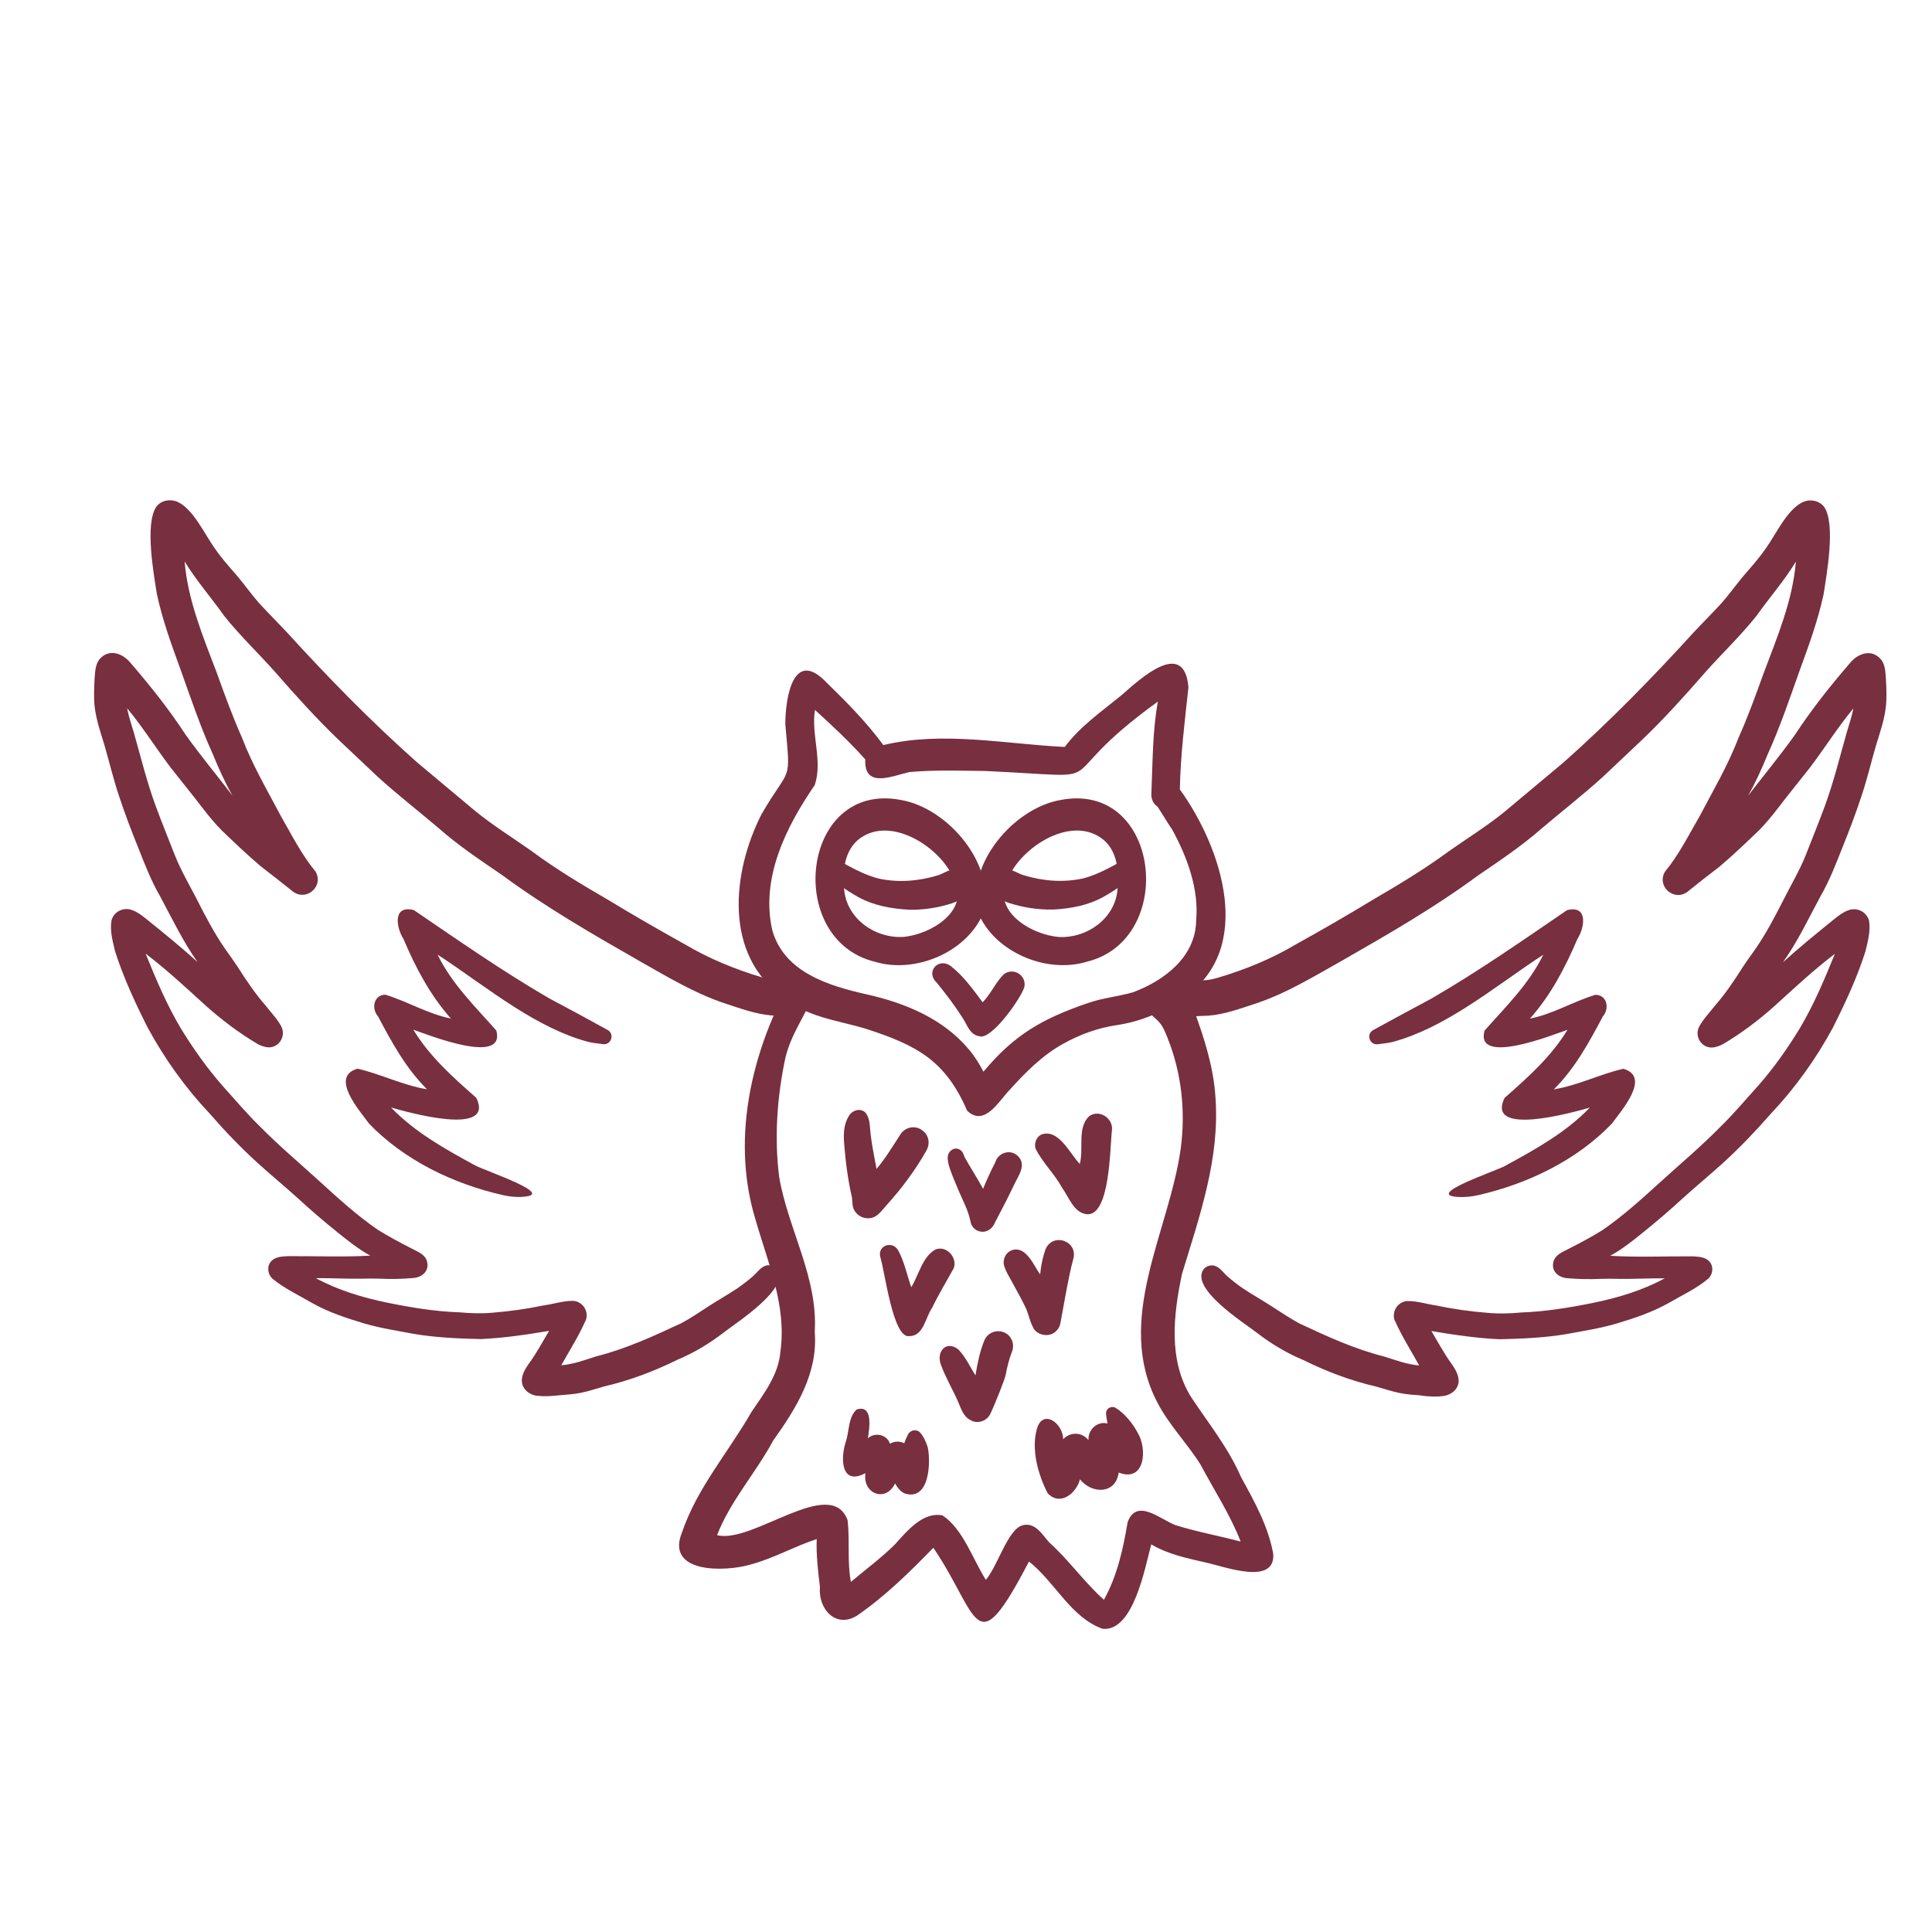
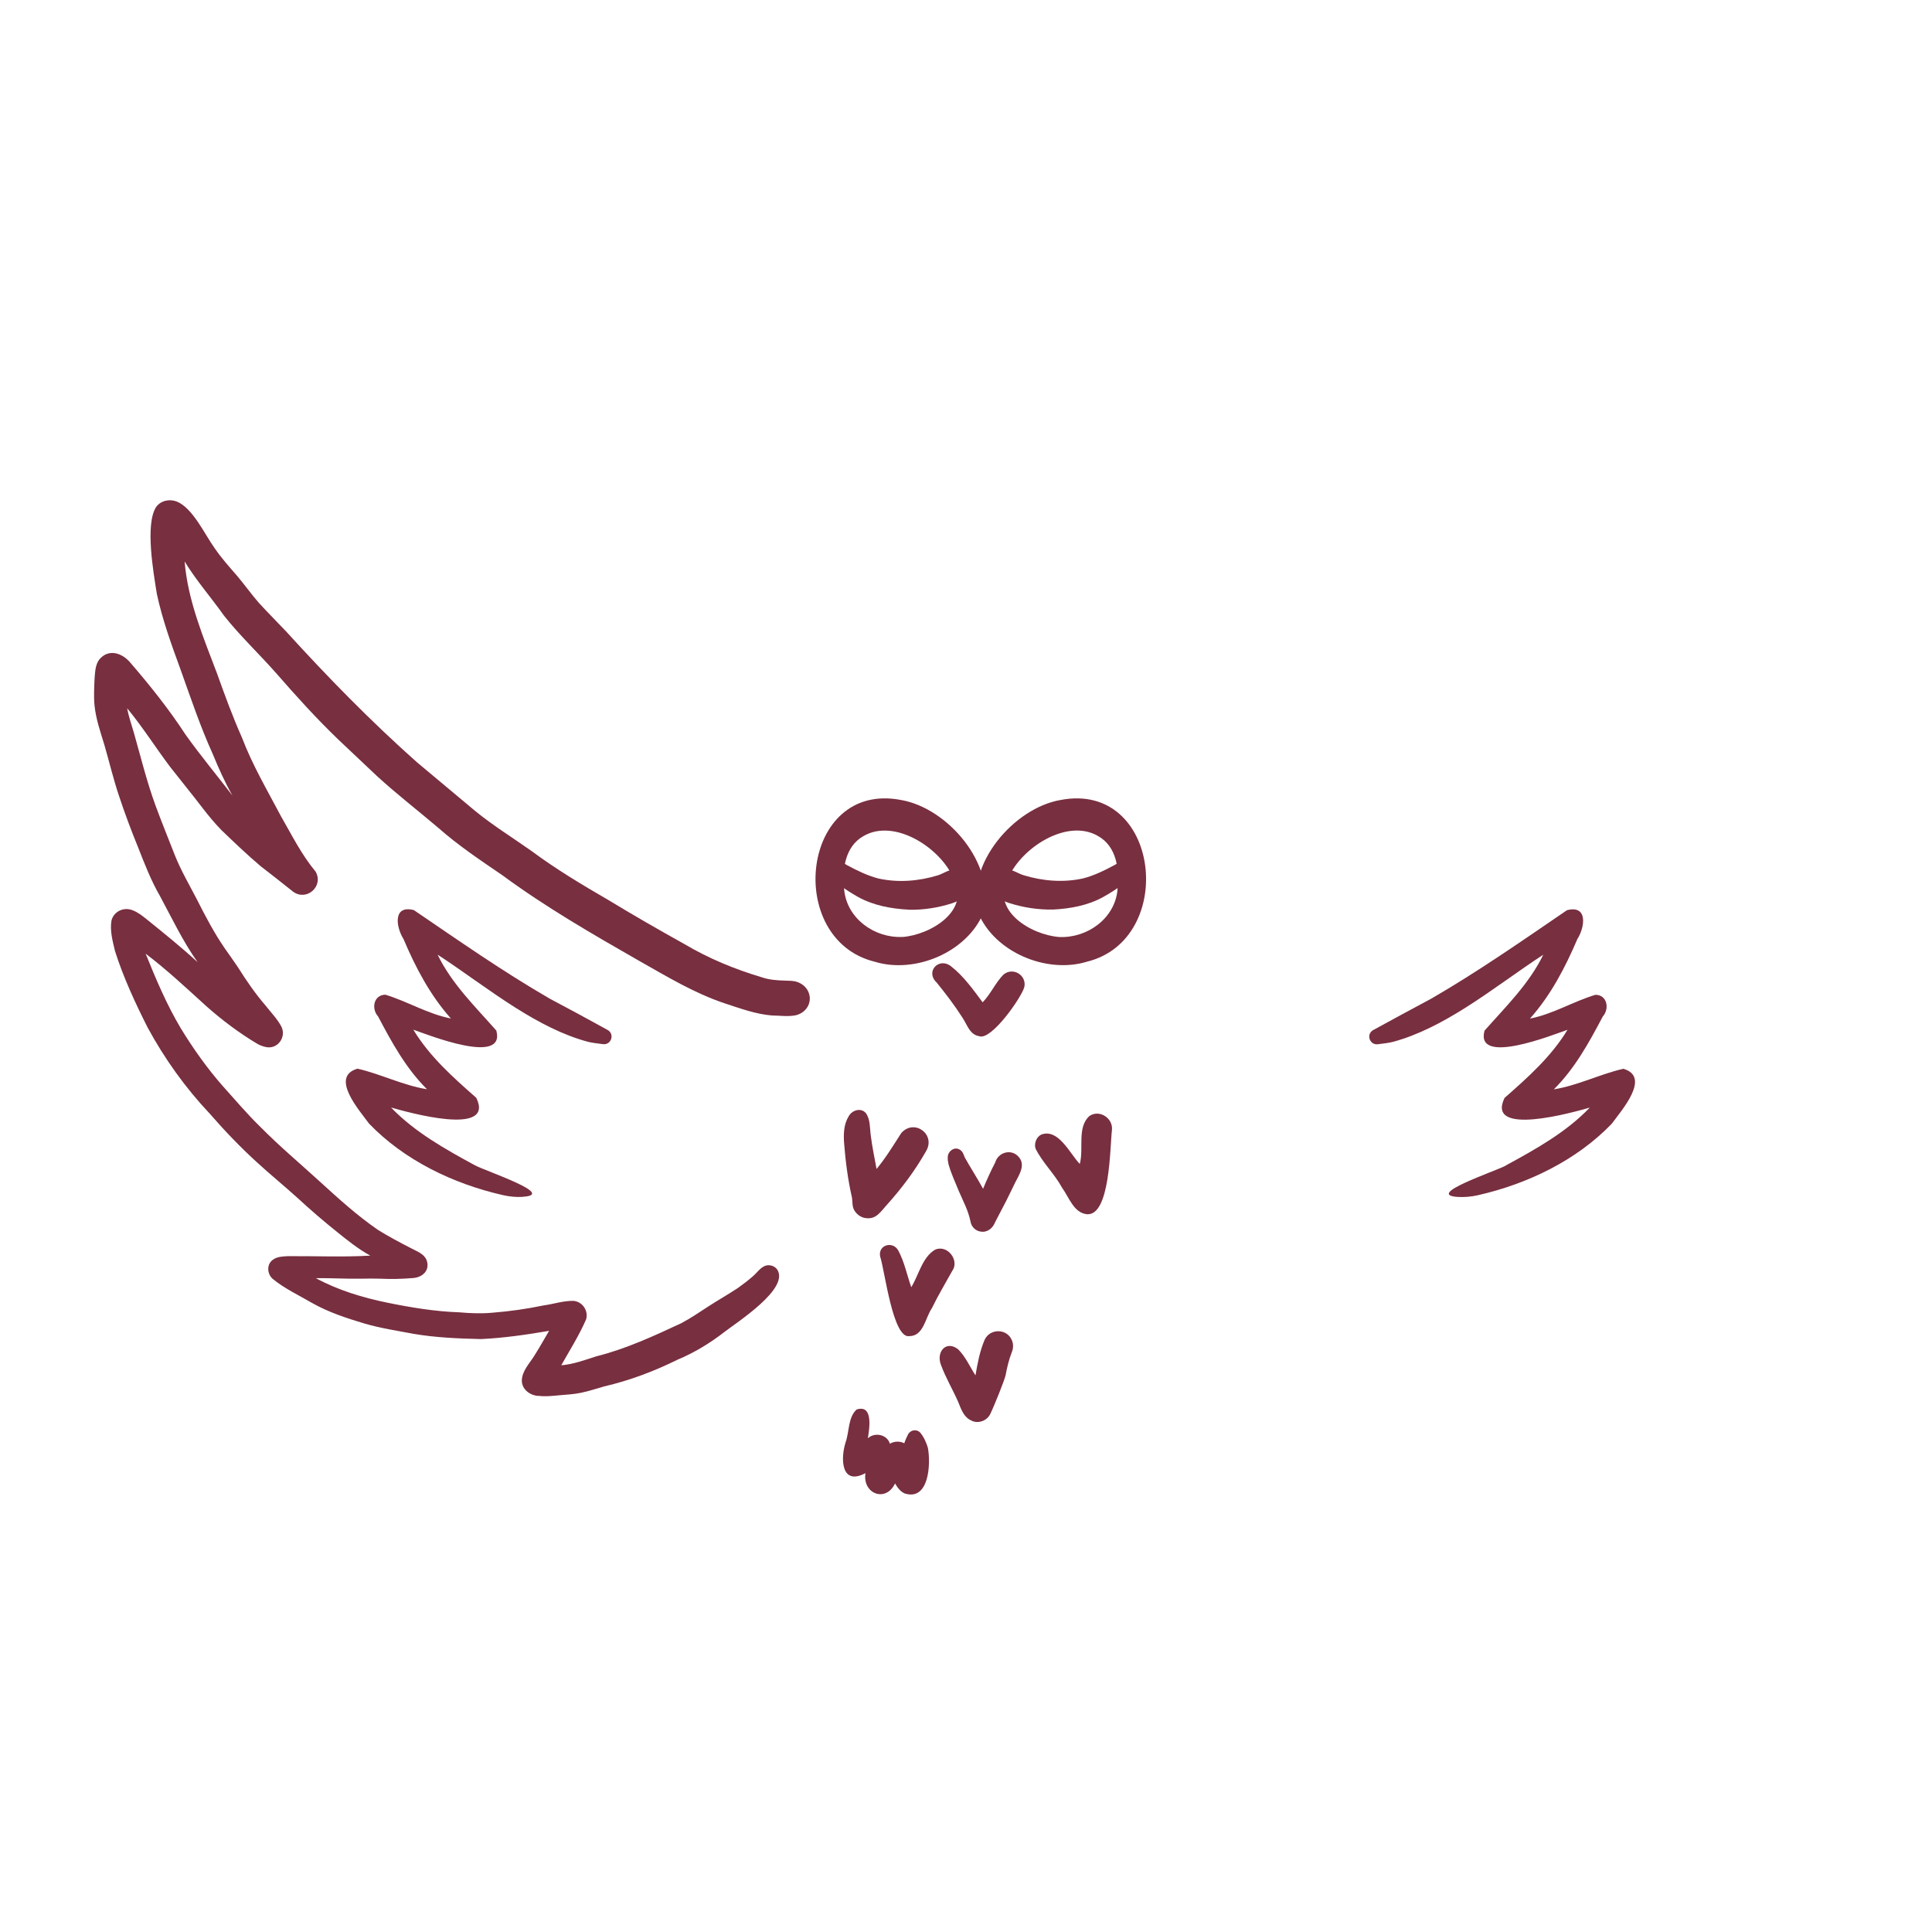
<svg xmlns="http://www.w3.org/2000/svg" id="a" viewBox="0 0 216 216">
  <defs>
    <style>.b{fill:#782f40;stroke-width:0px;}</style>
  </defs>
-   <path class="b" d="M123.27,182.1c-3.56-1.27-5.33-5.24-8.23-7.52-6.12,11.73-5.5,6.13-10.69-1.54-2.65,2.73-5.4,5.43-8.55,7.6-2.4,1.46-4.35-.8-4.13-3.21-.21-1.78-.43-3.56-.36-5.36-2.51.82-4.83,2.16-7.38,2.84-2.83.85-9.59,1.03-7.67-3.62,1.68-4.94,5.19-8.95,7.76-13.44,1.4-2.07,3.02-4.15,3.23-6.73.73-5.22-1.44-10-2.82-14.9-2.55-8.44-.64-17.6,3.3-25.3.33-1.06,2.76-1.89,3.45-.17-1.14,2.82-2.66,4.67-3.36,7.46-.94,4.37-1.27,8.98-.7,13.43,1.02,5.84,4.34,11.19,3.97,17.25.38,4.64-2.07,8.56-4.65,12.17-1.93,3.6-4.79,6.75-6.27,10.57,3.96,1.03,12.7-6.73,14.59-1.68.27,2.29-.06,4.62.37,6.91,1.65-1.4,3.41-2.68,4.94-4.21,1.34-1.47,3.08-3.65,5.3-3.23,2.31,1.53,3.38,4.9,4.85,7.21,1.35-1.58,2.47-5.72,4.14-6.11,1.39-.35,2.16,1.05,2.95,1.93,2.21,1.98,3.91,4.44,6.11,6.41,1.5-2.71,2.15-5.7,2.65-8.68,1-2.74,3.66-.32,5.32.32,2.4.76,4.89,1.2,7.32,1.85-1.17-3.01-2.98-5.76-4.49-8.61-1.49-2.38-3.51-4.41-4.81-6.91-4.89-9.34,1.33-19.12,2.61-28.51.54-4.17.07-8.42-1.51-12.34-.61-1.51-.71-1.57-1.98-2.71-1.47-2.31,1.92-4.19,3.37-1.94.84.99,1.3.56,1.64,1.75,1.13,3.1,2.14,6.27,2.35,9.59.51,6.83-1.78,13.32-3.74,19.75-.96,4.55-1.56,9.64,1.02,13.78,1.95,2.94,4.18,5.7,5.59,8.96,1.5,2.73,3.03,5.47,3.59,8.56.26,3.6-5.53,1.4-7.46.99-2.12-.49-4.29-.92-6.18-2.05-.69,2.56-1.98,9.78-5.43,9.44Z" />
-   <path class="b" d="M108.13,124.18c-2.45-5.66-5.68-7.33-11.32-9.16-3.14-.96-6.64-1.28-9.21-3.53-6.72-4.67-5.77-13.94-2.47-20.44,3.26-5.63,3.28-3.25,2.67-10.07,0-2.94.88-8.62,4.64-4.64,2.25,2.19,4.46,4.43,6.32,6.96,6.61-1.59,13.58-.12,20.28.21,1.75-2.34,4.17-4,6.41-5.84,2.08-1.83,6.95-6.31,7.42-.83-.41,3.8-.89,7.59-.96,11.42,4.67,6.47,8.45,17.77.48,23.24-2.24,1.61-4.78,2.7-7.53,3.11-2.11.31-4.1,1.03-6.01,2.09-2.35,1.31-4.22,3.21-5.98,5.16-1.22,1.26-2.8,4.16-4.74,2.32ZM108.35,117.36c.63.75,1.15,1.6,1.6,2.46,3.45-4.14,6.58-5.93,11.69-7.68,1.65-.57,3.37-.73,5.03-1.2,3.5-1.31,6.99-3.95,7.06-8,.33-3.54-1-7.11-2.67-10.18-.58-.84-1.09-1.73-1.65-2.58-.46-.3-.7-.83-.69-1.36.16-3.47.11-6.96.73-10.38-13.06,9.43-3.67,8.48-19.26,7.76-2.84-.03-5.7-.14-8.53.12-1.9.43-5.08,1.89-4.92-1.42-1.76-1.96-3.67-3.76-5.63-5.53-.44,2.77.89,5.71-.02,8.4-3.21,4.67-6.07,10.4-4.75,16.22,1.32,4.71,6.27,6.22,10.59,7.19s8.54,2.73,11.41,6.17Z" />
+   <path class="b" d="M123.27,182.1Z" />
  <path class="b" d="M109.51,115.85c-1.1-.14-1.38-1.31-1.91-2.08-.87-1.37-1.86-2.66-2.88-3.92-1.3-1.21.23-2.87,1.59-1.83,1.42,1.1,2.48,2.61,3.55,4.04.91-.93,1.42-2.18,2.33-3.1,1.05-.88,2.62.06,2.33,1.4-.35,1.22-3.66,5.93-5.01,5.5Z" />
  <path class="b" d="M97.79,107.52c-10.13-2.49-8.22-20.24,2.95-18.08,5.22.9,10.62,7.19,9.21,12.61-1.83,4.41-7.64,6.86-12.16,5.47ZM100.87,104.76c3.17-.23,7.78-2.99,5.69-6.64-1.42-3.29-6.5-6.65-9.98-4.67-2.15,1.18-2.44,3.82-2.2,6.03.31,3.21,3.38,5.41,6.5,5.27Z" />
  <path class="b" d="M101.57,101.7c-1.95-.1-3.92-.47-5.64-1.42-1.42-.81-2.82-1.74-3.82-3.05-.78-.94.16-2.14,1.23-1.45.43.33.85.68,1.33.93,1.14.61,2.3,1.19,3.55,1.51,2.19.48,4.47.3,6.61-.35.79-.24,1.52-.91,2.4-.57.73.23,1.24.94,1.2,1.71-.02,1.11-1.04,1.65-1.97,1.97-1.57.51-3.25.77-4.9.73Z" />
  <path class="b" d="M109.36,102.05c-1.41-5.42,3.99-11.71,9.21-12.61,11.16-2.15,13.08,15.59,2.95,18.08-4.52,1.38-10.33-1.06-12.16-5.47ZM124.93,99.48c.24-2.22-.05-4.85-2.2-6.03-3.48-1.99-8.56,1.38-9.98,4.67-2.09,3.65,2.52,6.41,5.69,6.64,3.12.13,6.19-2.06,6.5-5.27Z" />
  <path class="b" d="M112.84,100.97c-.92-.32-1.94-.87-1.97-1.97-.03-.77.47-1.48,1.2-1.71.87-.33,1.6.34,2.4.57,2.14.65,4.42.83,6.61.35,1.25-.32,2.42-.9,3.55-1.51.48-.25.9-.6,1.33-.93,1.06-.69,2.01.51,1.23,1.45-1,1.31-2.41,2.25-3.82,3.05-1.72.96-3.69,1.32-5.64,1.42-1.65.03-3.33-.22-4.9-.73Z" />
  <path class="b" d="M96.83,136.19c-.55-.05-1.06-.41-1.33-.9-.25-.44-.17-.94-.25-1.41-.46-2-.72-4.05-.88-6.09-.07-1-.04-2.08.5-2.96.35-.69,1.35-1.04,1.92-.4.54.72.44,1.71.57,2.56.15,1.25.42,2.47.64,3.7,1.04-1.25,1.88-2.64,2.76-4.01,1.45-1.65,3.9.14,2.77,2.03-1.23,2.17-2.74,4.18-4.41,6.03-.66.72-1.15,1.59-2.28,1.45Z" />
  <path class="b" d="M109.61,137.69c-.3-.05-.57-.2-.77-.42-.23-.25-.34-.56-.36-.9,0,.03,0,.06,0,.09,0,.06.02.12.03.18-.21-1.23-.83-2.34-1.32-3.49-.4-.98-.85-1.95-1.14-2.97-.06-.25-.1-.51-.09-.77-.02-.69.76-1.28,1.37-.86.3.18.4.51.52.83.66,1.19,1.41,2.33,2.06,3.53.39-.95.89-2.06,1.36-2.95.32-1.12,1.75-1.55,2.57-.67.88.9.12,2.02-.34,2.92-.34.68-.66,1.38-1.01,2.06-.41.8-.83,1.58-1.24,2.38-.25.67-.89,1.18-1.62,1.04Z" />
  <path class="b" d="M121.5,135.75c-1.46-.16-1.99-1.91-2.76-2.96-.84-1.56-2.2-2.81-2.97-4.39-.17-.57.1-1.3.66-1.56,1.92-.69,3.17,2.13,4.29,3.29.47-1.71-.32-4.01,1.03-5.32,1.1-.83,2.68.16,2.57,1.49-.23,1.93-.19,9.67-2.81,9.45Z" />
  <path class="b" d="M101.68,149.38c-1.86.34-2.75-7.31-3.28-8.91-.25-1.29,1.42-1.77,2.03-.66.69,1.28.97,2.74,1.45,4.1.85-1.37,1.22-3.34,2.66-4.19,1.39-.62,2.77,1.21,1.92,2.37-.79,1.43-1.57,2.72-2.28,4.18-.73,1.06-.92,3.1-2.5,3.11Z" />
-   <path class="b" d="M115.5,148.4c-.35-.64-.48-1.36-.75-2.03-.43-.91-.91-1.79-1.4-2.67-.37-.74-.88-1.44-1.1-2.24-.18-.75.27-1.55,1.03-1.73,1.49-.34,2.3,1.77,3.01,2.75.08-.92.27-1.83.56-2.7.74-2.06,3.73-1.09,3.14,1-.54,1.84-1.33,6.77-1.48,7.34-.07.27-.25.53-.45.71-.74.73-2.12.5-2.58-.44Z" />
  <path class="b" d="M108.61,158.82c-.87-.36-1.16-1.3-1.49-2.1-.61-1.38-1.39-2.69-1.91-4.1-.58-1.43.53-2.83,1.91-1.77.83.83,1.31,1.94,1.94,2.92.23-1.35.48-2.7,1.02-3.97.6-1.32,2.55-1.29,3.07.09.17.43.14.92-.05,1.34-.31.81-.51,1.66-.67,2.51-.11.53-1.26,3.41-1.71,4.33-.36.77-1.34,1.14-2.11.76Z" />
  <path class="b" d="M101.09,166.94c-.41-.19-.69-.55-.92-.92-.03-.06-.07-.11-.1-.17-1.05,2.19-3.67,1.14-3.31-1.15-2.73,1.45-2.81-1.63-2.21-3.48.41-1.17.26-2.78,1.23-3.64,1.87-.58,1.42,2.14,1.25,3.22.77-.71,2.15-.43,2.46.61.49-.29,1.11-.31,1.61-.05.11-.34.26-.67.42-.99.27-.52.98-.63,1.37-.19.41.48.69,1.15.85,1.69.34,1.82.13,6.03-2.66,5.08Z" />
-   <path class="b" d="M117.16,167c-1.11-2.13-1.88-4.92-1.24-7.23s2.93-.68,2.94,1.14c.43-.46,1.06-.7,1.7-.59.46.08.84.34,1.14.68-.1-1.13.99-2.16,2.12-1.85-.07-.35-.11-.69-.16-1.03-.08-.6.57-1.02,1.08-.71,1.02.63,1.9,1.74,2.43,2.73,1.14,1.83.86,5.65-2.1,4.49-.32,2.45-3,2.42-4.33.76-.4,1.55-2.18,3.02-3.58,1.59Z" />
  <path class="b" d="M60.2,156.07c-.94-.06-1.86-.72-1.86-1.73.03-1.06.84-1.88,1.38-2.74.58-.92,1.12-1.87,1.67-2.81-2.52.43-5.06.8-7.62.92-2.51-.06-5.03-.16-7.5-.58-1.85-.35-3.72-.63-5.53-1.16-2-.6-3.99-1.25-5.82-2.28-1.49-.87-3.15-1.64-4.48-2.75-.59-.58-.63-1.6.07-2.1.49-.36,1.12-.37,1.71-.4,3.06-.02,6.12.12,9.18-.06-1.32-.72-2.49-1.66-3.66-2.6-1.55-1.24-3.05-2.53-4.5-3.87-1.48-1.34-3.02-2.59-4.49-3.94-1.88-1.71-3.63-3.54-5.29-5.45-2.73-2.89-5.07-6.16-6.96-9.65-1.38-2.74-2.71-5.6-3.64-8.53-.26-1.1-.59-2.27-.4-3.41.25-1.04,1.39-1.56,2.37-1.16.6.23,1.11.64,1.61,1.04,1.92,1.55,3.84,3.1,5.65,4.76-1.64-2.32-2.86-4.89-4.2-7.38-1-1.73-1.72-3.59-2.45-5.45-.77-1.89-1.49-3.8-2.13-5.74-.64-1.89-1.09-3.83-1.65-5.75-.44-1.43-.93-2.85-1.09-4.35-.1-.99-.04-1.99,0-2.99.06-.73.07-1.54.51-2.15,1.04-1.29,2.59-.77,3.52.36,2.2,2.55,4.31,5.2,6.15,8.02,1.66,2.33,3.5,4.54,5.24,6.81-.85-1.49-1.55-3.06-2.2-4.64-1.4-3.08-2.47-6.29-3.61-9.47-1.01-2.76-2.02-5.54-2.64-8.42-.38-2.38-1.34-7.79-.09-9.73.52-.73,1.49-.93,2.31-.62,1.81.74,3.12,3.67,4.26,5.25.74,1.08,1.62,2.06,2.48,3.05.84.99,1.59,2.06,2.45,3.04,1,1.09,2.05,2.14,3.06,3.21,4.66,5.12,9.42,9.99,14.58,14.58,2.19,1.82,4.36,3.66,6.55,5.48,2,1.63,4.2,2.99,6.31,4.48,2.72,2.02,5.63,3.76,8.56,5.46,2.8,1.7,5.65,3.34,8.51,4.93,2.71,1.61,5.63,2.81,8.64,3.71.82.28,1.69.35,2.55.37.49.03.99-.01,1.46.17,1.87.69,1.83,3.14-.16,3.7-.9.19-1.83.04-2.73.03-1.8-.15-3.53-.79-5.24-1.35-3.43-1.14-6.52-3.03-9.66-4.8-5.19-2.97-10.37-5.96-15.19-9.51-2.46-1.68-4.94-3.33-7.18-5.31-2.29-1.95-4.67-3.78-6.88-5.81-1.44-1.36-2.88-2.72-4.32-4.08-2.43-2.34-4.69-4.83-6.9-7.37-1.92-2.18-4.05-4.18-5.86-6.46-1.44-2.04-3.11-3.93-4.41-6.07.36,4.4,2.1,8.49,3.64,12.57.86,2.4,1.73,4.79,2.77,7.12,1.17,3.08,2.84,5.91,4.37,8.81,1.21,2.1,2.3,4.3,3.86,6.17.94,1.63-.98,3.35-2.5,2.26,0,0,0,0,0,0-1.19-.96-2.41-1.9-3.62-2.84-1.52-1.29-2.97-2.67-4.4-4.05-.75-.76-1.43-1.59-2.08-2.43-1.18-1.55-2.42-3.05-3.62-4.59-1.65-2.18-3.1-4.5-4.85-6.61.18.93.49,1.84.76,2.75.78,2.75,1.46,5.53,2.45,8.22.68,1.84,1.42,3.65,2.13,5.47.69,1.73,1.64,3.34,2.49,4.99.94,1.86,1.91,3.7,3.09,5.42.49.7,1,1.4,1.47,2.11.94,1.49,1.93,2.94,3.08,4.27.61.78,1.33,1.51,1.79,2.39.54,1.13-.38,2.47-1.64,2.28-.36-.06-.68-.18-1-.34-2.07-1.23-4-2.68-5.8-4.28-2.23-2.03-4.37-4.03-6.75-5.84,1.15,2.85,2.36,5.71,3.94,8.36,1.37,2.24,2.89,4.39,4.62,6.37,1.42,1.57,2.77,3.19,4.29,4.66,2.1,2.13,4.39,4.05,6.59,6.06,2.12,1.93,4.18,3.81,6.53,5.43,1.19.74,2.43,1.4,3.68,2.04.63.35,1.44.6,1.75,1.31.44,1.14-.41,1.98-1.54,2.04-1.21.1-2.42.13-3.63.07-.7-.02-1.4-.02-2.09,0-1.7.03-3.4-.08-5.11-.06,2.49,1.35,5.22,2.17,7.98,2.74,2.66.54,5.35.99,8.07,1.08,1.24.11,2.48.16,3.72.04,1.91-.15,3.81-.42,5.68-.81,1.13-.15,2.24-.54,3.38-.51.99.11,1.66,1.09,1.39,2.06-.77,1.78-1.83,3.45-2.78,5.14,1.36-.11,2.63-.59,3.92-1,3.31-.83,6.4-2.26,9.49-3.7,1.06-.56,2.05-1.24,3.05-1.89,1.08-.7,2.2-1.33,3.27-2.04.58-.41,1.14-.84,1.68-1.31.48-.4.83-.99,1.44-1.2.45-.13.96.02,1.26.39,1.52,2.14-4.47,5.93-5.94,7.08-1.59,1.23-3.32,2.27-5.18,3.05-2.61,1.29-5.34,2.32-8.18,2.98-.86.24-1.7.53-2.58.71-.83.18-1.68.21-2.52.29-.76.07-1.53.16-2.29.05Z" />
-   <path class="b" d="M158.96,156.02c-.84-.07-1.69-.11-2.52-.29-.88-.18-1.72-.47-2.58-.71-2.84-.65-5.57-1.69-8.18-2.98-1.86-.78-3.59-1.82-5.18-3.05-1.48-1.14-7.47-4.93-5.94-7.08.29-.37.8-.52,1.26-.39.61.2.96.8,1.44,1.2.53.47,1.09.9,1.68,1.31,1.07.71,2.19,1.34,3.27,2.04,1.01.65,2,1.32,3.05,1.89,3.08,1.44,6.17,2.87,9.49,3.7,1.29.41,2.56.89,3.92,1-.95-1.7-2-3.36-2.78-5.14-.27-.97.4-1.95,1.39-2.06,1.14-.03,2.26.36,3.38.51,1.87.4,3.77.66,5.68.81,1.24.12,2.48.07,3.72-.04,2.72-.1,5.4-.54,8.07-1.08,2.76-.57,5.5-1.38,7.98-2.74-1.7-.02-3.4.09-5.11.06-.7-.02-1.4-.02-2.09,0-1.21.06-2.42.03-3.63-.07-1.13-.06-1.98-.9-1.54-2.04.32-.71,1.12-.96,1.75-1.31,1.25-.63,2.49-1.3,3.68-2.04,2.34-1.62,4.41-3.5,6.53-5.43,2.21-2.01,4.5-3.93,6.59-6.06,1.52-1.47,2.87-3.1,4.29-4.66,1.73-1.97,3.25-4.13,4.62-6.37,1.58-2.65,2.78-5.5,3.94-8.36-2.38,1.81-4.52,3.81-6.75,5.84-1.79,1.6-3.73,3.06-5.8,4.28-.32.16-.65.28-1,.34-1.26.19-2.19-1.15-1.64-2.28.47-.88,1.18-1.61,1.79-2.39,1.16-1.33,2.14-2.78,3.08-4.27.47-.72.98-1.41,1.47-2.11,1.18-1.72,2.15-3.56,3.09-5.42.84-1.66,1.79-3.26,2.49-4.99.71-1.82,1.45-3.64,2.13-5.47.99-2.69,1.67-5.47,2.45-8.22.27-.91.58-1.82.76-2.75-1.75,2.11-3.2,4.43-4.85,6.61-1.2,1.53-2.44,3.04-3.62,4.59-.65.84-1.33,1.67-2.08,2.43-1.44,1.38-2.88,2.76-4.4,4.05-1.22.93-2.43,1.87-3.62,2.84,0,0,0,0,0,0-1.53,1.09-3.44-.64-2.5-2.26,1.55-1.87,2.64-4.07,3.86-6.17,1.53-2.9,3.2-5.74,4.37-8.81,1.04-2.33,1.91-4.72,2.77-7.12,1.53-4.08,3.28-8.17,3.64-12.57-1.3,2.14-2.96,4.03-4.41,6.07-1.81,2.28-3.94,4.28-5.86,6.46-2.21,2.54-4.47,5.04-6.9,7.37-1.44,1.36-2.88,2.72-4.32,4.08-2.21,2.03-4.59,3.86-6.88,5.81-2.24,1.97-4.72,3.63-7.18,5.31-4.81,3.55-10,6.54-15.19,9.51-3.14,1.76-6.22,3.66-9.66,4.8-1.71.56-3.43,1.2-5.24,1.35-.91.01-1.84.17-2.73-.03-1.99-.56-2.02-3.01-.16-3.7.46-.19.97-.15,1.46-.17.86-.02,1.73-.09,2.55-.37,3.02-.9,5.94-2.1,8.64-3.71,2.87-1.59,5.71-3.23,8.51-4.93,2.93-1.71,5.83-3.45,8.56-5.46,2.11-1.49,4.31-2.84,6.31-4.48,2.19-1.82,4.36-3.66,6.55-5.48,5.16-4.59,9.92-9.46,14.58-14.58,1.01-1.08,2.06-2.12,3.06-3.21.86-.98,1.61-2.04,2.45-3.04.86-.99,1.73-1.97,2.48-3.05,1.15-1.58,2.45-4.51,4.26-5.25.81-.31,1.78-.11,2.31.62,1.25,1.94.28,7.34-.09,9.73-.62,2.88-1.63,5.66-2.64,8.42-1.14,3.18-2.21,6.39-3.61,9.47-.65,1.59-1.35,3.15-2.2,4.64,1.75-2.27,3.58-4.48,5.24-6.81,1.85-2.82,3.95-5.47,6.15-8.02.93-1.13,2.48-1.65,3.52-.36.45.61.45,1.42.51,2.15.05.99.1,1.99,0,2.99-.15,1.49-.65,2.92-1.09,4.35-.56,1.91-1.01,3.85-1.65,5.75-.64,1.94-1.36,3.84-2.13,5.74-.73,1.86-1.45,3.72-2.45,5.45-1.34,2.49-2.55,5.07-4.2,7.38,1.82-1.66,3.74-3.21,5.65-4.76.5-.4,1.01-.81,1.61-1.04.97-.4,2.11.12,2.37,1.16.19,1.14-.14,2.31-.4,3.41-.93,2.93-2.26,5.79-3.64,8.53-1.89,3.5-4.23,6.76-6.96,9.65-1.67,1.91-3.42,3.74-5.29,5.45-1.47,1.34-3.02,2.6-4.49,3.94-1.46,1.34-2.96,2.63-4.5,3.87-1.16.94-2.34,1.88-3.66,2.6,3.06.18,6.12.05,9.18.06.58.03,1.22.04,1.71.4.71.51.67,1.53.07,2.1-1.32,1.11-2.98,1.88-4.48,2.75-1.82,1.02-3.82,1.68-5.82,2.28-1.81.53-3.68.81-5.53,1.16-2.48.42-5,.52-7.5.58-2.56-.12-5.1-.49-7.62-.92.55.94,1.09,1.89,1.67,2.81.53.86,1.34,1.68,1.38,2.74,0,1.01-.93,1.67-1.86,1.73-.76.11-1.53.02-2.29-.05Z" />
  <path class="b" d="M168.35,130.3c3.33-1.81,6.75-3.71,9.39-6.47-1.81.52-11.66,3.31-9.53-1.08,2.6-2.29,5.22-4.61,7.04-7.62-1.65.57-10.34,4.05-9.28.1,2.36-2.67,4.98-5.22,6.57-8.49-2.76,1.79-5.68,4.02-8.74,5.95-2.59,1.63-5.28,3.04-8.06,3.79-.34.09-.99.19-1.71.27-.92.1-1.32-1.14-.5-1.59,2.02-1.11,4.6-2.5,6.47-3.5,5.24-3.03,10.19-6.49,15.19-9.9,2.36-.61,2.01,1.9,1.16,3.23-1.36,3.19-2.98,6.29-5.3,8.89,2.57-.5,4.85-1.92,7.32-2.66,1.32,0,1.6,1.56.82,2.43-1.53,2.9-3.12,5.81-5.47,8.14,2.68-.43,5.18-1.71,7.77-2.3,3.14.9-.23,4.68-1.29,6.14-3.94,4.1-9.41,6.73-14.94,7.99-.74.17-1.5.24-2.26.2-3.78-.23,4.05-2.82,5.36-3.51Z" />
  <path class="b" d="M58.46,133.81c-.76.05-1.52-.03-2.26-.2-5.53-1.26-11-3.89-14.94-7.99-1.06-1.46-4.43-5.24-1.29-6.14,2.59.59,5.09,1.87,7.77,2.3-2.35-2.33-3.94-5.24-5.47-8.14-.78-.86-.5-2.42.82-2.43,2.47.75,4.75,2.16,7.32,2.66-2.32-2.6-3.95-5.7-5.3-8.89-.85-1.34-1.2-3.84,1.16-3.23,5.01,3.41,9.95,6.87,15.19,9.9,1.87.99,4.45,2.38,6.47,3.5.81.45.42,1.69-.5,1.59-.73-.08-1.37-.18-1.71-.27-2.78-.74-5.47-2.16-8.06-3.79-3.06-1.93-5.98-4.16-8.74-5.95,1.59,3.27,4.22,5.82,6.57,8.49,1.06,3.95-7.64.47-9.28-.1,1.82,3.01,4.44,5.33,7.04,7.62,2.13,4.39-7.72,1.6-9.53,1.08,2.64,2.75,6.06,4.66,9.39,6.47,1.31.69,9.14,3.28,5.36,3.51Z" />
</svg>